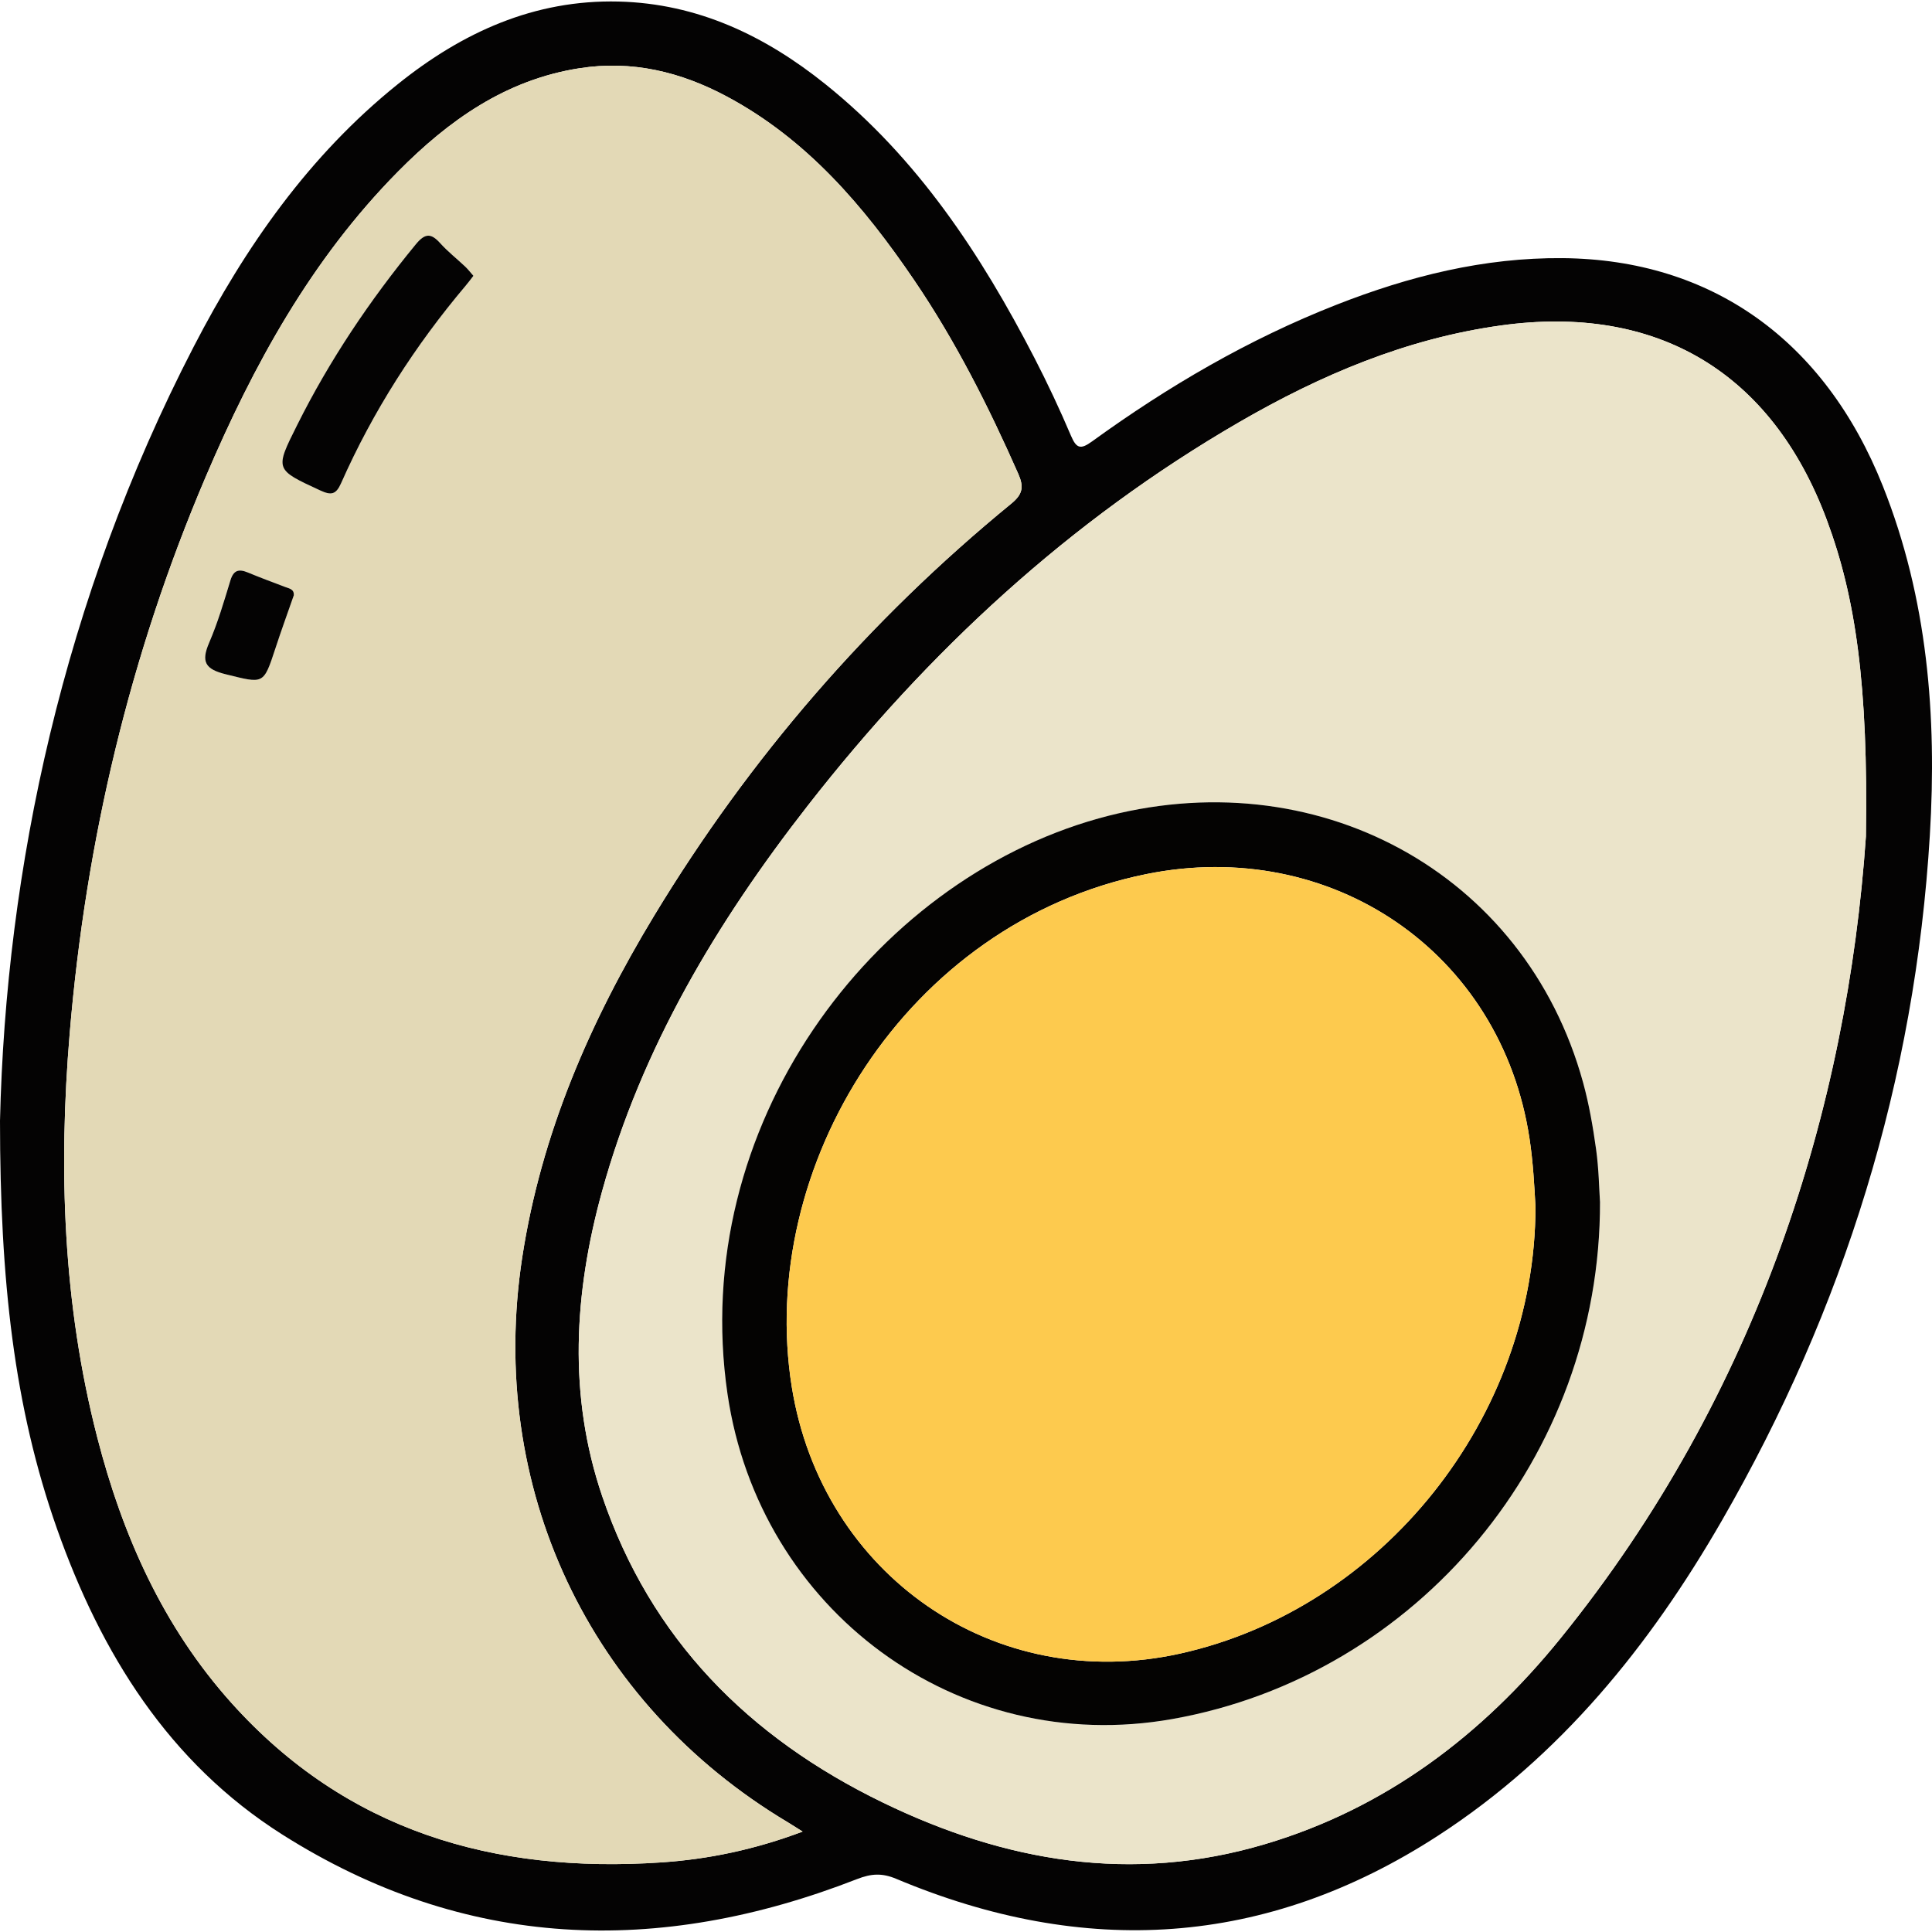
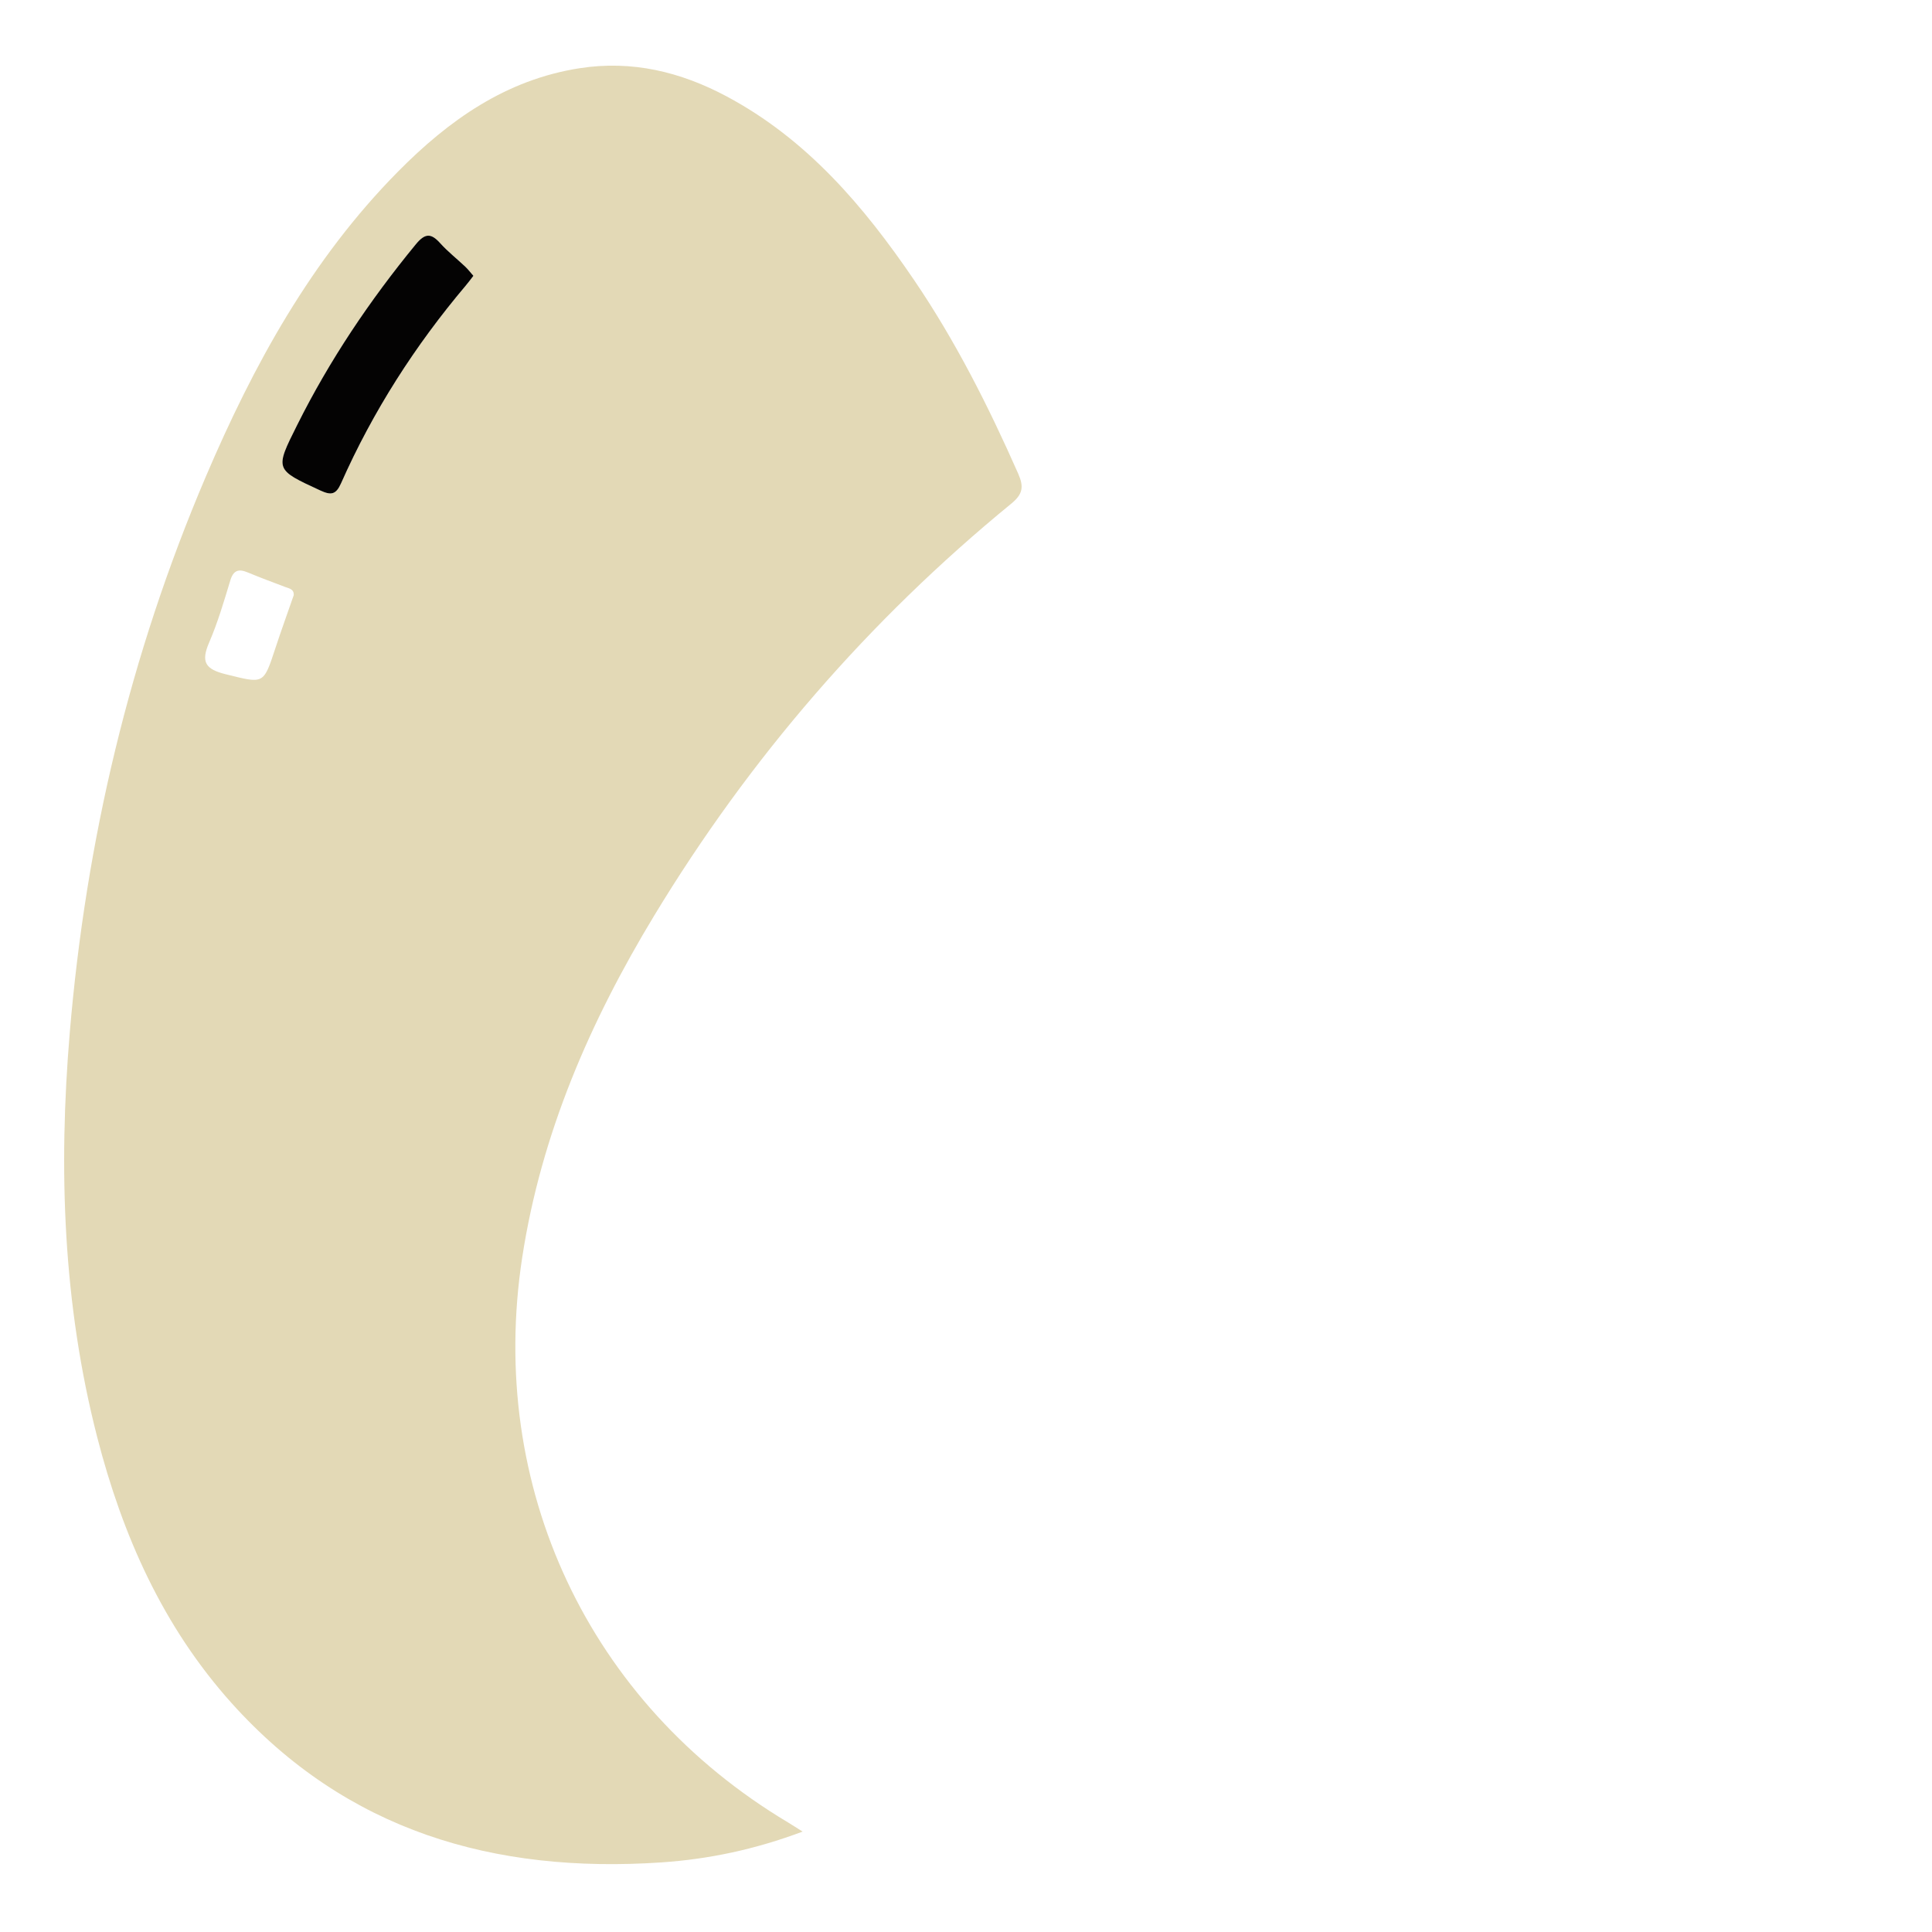
<svg xmlns="http://www.w3.org/2000/svg" id="Livello_1" viewBox="0 0 512 512">
  <defs>
    <style>.cls-1{fill:#040302;}.cls-2{fill:#ebe4ca;}.cls-3{fill:#e3d9b6;}.cls-4{fill:#040303;}.cls-5{fill:#fdca4e;}</style>
  </defs>
  <g id="CL4qjt">
-     <path class="cls-4" d="M0,297.04c1.55-66.63,16.7-138.24,51.31-205.12,13.7-26.48,30.58-50.72,54.12-69.62C122.46,8.62,141.53-.14,163.94.41c20.94.52,38.79,9.06,54.79,21.89,24.45,19.61,41.24,45.12,55.41,72.56,3.48,6.75,6.72,13.65,9.69,20.64,1.44,3.38,2.55,3.67,5.55,1.5,20.15-14.61,41.52-27.1,64.75-36.22,19.29-7.58,39.13-12.56,60.04-12.37,39.32.36,69.36,21.64,84.81,60.42,11.85,29.76,14.35,60.95,12.45,92.49-3.9,64.88-22.71,125.44-55.15,181.71-19.07,33.08-42.7,62.36-75.15,83.42-45.69,29.66-93.79,32.39-143.59,11.47-3.8-1.6-6.64-1.41-10.42.06-52.63,20.54-103.92,18.83-152.29-11.8-30.12-19.07-48.08-48.05-59.74-81.09C3.7,372.81.02,339.29,0,297.04ZM212.7,485.39c-1.87-1.18-2.9-1.85-3.95-2.48-52.78-31.53-79.7-88.9-70.35-149.74,5.03-32.73,17.96-62.44,34.96-90.51,25.29-41.78,56.84-78.25,94.67-109.22,3.02-2.48,3.34-4.43,1.81-7.9-7.88-17.84-16.63-35.2-27.62-51.36-13.28-19.53-28.37-37.28-49.66-48.64-12.18-6.5-25.06-9.63-38.98-7.46-19.55,3.05-34.69,13.82-48.12,27.41-22.93,23.2-38.31,51.24-50.95,80.89-20.1,47.13-31.74,96.4-36.03,147.37-3.03,36.04-1.78,71.9,7.29,107.15,6.7,26.03,17.43,50.19,35.58,70.41,30.47,33.95,69.59,45.22,113.86,42.25,12.59-.84,24.87-3.42,37.49-8.17ZM494.49,221.62c.62-40.09-2.72-63.33-10.36-83.81-14.61-39.2-45.05-57.3-86.39-51.56-25.03,3.47-47.75,13.12-69.35,25.63-45,26.07-82.44,60.76-114.28,101.57-24.14,30.94-44.09,64.24-54.6,102.44-7.38,26.83-9.01,53.85.08,80.61,12.86,37.83,38.76,63.92,74.39,81.2,32.46,15.75,65.94,21.48,101.15,11.05,32.09-9.5,57.65-28.94,78.34-54.47,52.69-65.02,76.06-140.9,81.02-212.66Z" />
    <path class="cls-3" d="M212.7,485.39c-12.62,4.74-24.9,7.32-37.49,8.17-44.27,2.97-83.38-8.3-113.86-42.25-18.16-20.23-28.88-44.38-35.58-70.41-9.07-35.25-10.32-71.11-7.29-107.15,4.28-50.97,15.93-100.24,36.03-147.37,12.64-29.65,28.02-57.69,50.95-80.89,13.43-13.59,28.57-24.36,48.12-27.41,13.92-2.17,26.8.96,38.98,7.46,21.29,11.36,36.38,29.11,49.66,48.64,10.99,16.16,19.74,33.52,27.62,51.36,1.53,3.47,1.21,5.42-1.81,7.9-37.83,30.97-69.37,67.44-94.67,109.22-16.99,28.07-29.93,57.78-34.96,90.51-9.35,60.83,17.57,118.2,70.35,149.74,1.05.63,2.08,1.31,3.95,2.48ZM125.46,73.09c-.78-.88-1.42-1.72-2.17-2.44-2.19-2.08-4.59-3.95-6.6-6.18-2.45-2.73-4.03-2.72-6.5.29-12.2,14.85-22.83,30.69-31.43,47.88-5.94,11.88-5.93,11.76,6.13,17.34,2.87,1.33,4.15,1.14,5.51-1.92,8.44-19.07,19.6-36.47,33.06-52.4.67-.79,1.28-1.64,2.01-2.57ZM77.83,157.84c.18-1.72-1.17-1.88-2.32-2.31-3.3-1.24-6.6-2.48-9.86-3.83-2.38-.99-3.78-.63-4.61,2.1-1.68,5.56-3.33,11.17-5.62,16.48-2.2,5.11-1.08,7.06,4.43,8.41,10.06,2.47,9.93,2.85,13.12-6.89,1.54-4.68,3.22-9.31,4.84-13.98Z" />
-     <path class="cls-2" d="M494.49,221.62c-4.96,71.76-28.33,147.64-81.02,212.66-20.69,25.53-46.26,44.96-78.34,54.47-35.21,10.43-68.68,4.69-101.15-11.05-35.63-17.28-61.53-43.36-74.39-81.2-9.09-26.76-7.46-53.78-.08-80.61,10.51-38.19,30.45-71.5,54.6-102.44,31.84-40.8,69.28-75.49,114.28-101.57,21.6-12.51,44.32-22.16,69.35-25.63,41.34-5.74,71.78,12.36,86.39,51.56,7.63,20.48,10.97,43.73,10.36,83.81ZM424.02,318.44c-.23-3.27-.3-8.62-1.03-13.87-.82-5.95-1.86-11.92-3.45-17.7-15.34-55.81-71.03-85.97-128.39-69.97-60.32,16.83-108.73,81.77-98.34,152.55,8.41,57.28,60.85,96.24,117.88,86.12,64.94-11.52,113.52-69.42,113.34-137.12Z" />
    <path class="cls-4" d="M125.46,73.09c-.73.94-1.34,1.78-2.01,2.57-13.46,15.93-24.61,33.33-33.06,52.4-1.36,3.06-2.64,3.24-5.51,1.92-12.06-5.58-12.07-5.46-6.13-17.34,8.59-17.2,19.23-33.03,31.43-47.88,2.47-3.01,4.05-3.02,6.5-.29,2.01,2.23,4.41,4.11,6.6,6.18.76.72,1.39,1.56,2.17,2.44Z" />
-     <path class="cls-4" d="M77.83,157.84c-1.62,4.66-3.31,9.29-4.84,13.97-3.2,9.74-3.06,9.36-13.12,6.89-5.51-1.35-6.64-3.3-4.43-8.41,2.29-5.32,3.93-10.93,5.62-16.48.83-2.73,2.22-3.09,4.61-2.1,3.26,1.35,6.56,2.58,9.86,3.83,1.15.43,2.5.59,2.32,2.32Z" />
-     <path class="cls-1" d="M424.02,318.44c.19,67.7-48.4,125.6-113.34,137.12-57.03,10.12-109.47-28.84-117.88-86.12-10.39-70.78,38.02-135.72,98.34-152.55,57.36-16,113.05,14.16,128.39,69.97,1.59,5.78,2.62,11.76,3.45,17.7.73,5.25.81,10.6,1.03,13.87ZM406.92,319.8c-.3-5.43-.62-11.78-1.59-18.12-7.5-49.4-52.54-80.01-101.64-70.02-63.66,12.95-103.22,77.6-93.85,135.93,7.99,49.71,53.66,81.58,102.96,70.61,53.5-11.9,94.09-62.56,94.12-118.41Z" />
-     <path class="cls-5" d="M406.92,319.8c-.03,55.85-40.62,106.51-94.12,118.41-49.3,10.96-94.97-20.9-102.96-70.61-9.37-58.33,30.19-122.98,93.85-135.93,49.1-9.99,94.15,20.62,101.64,70.02.96,6.34,1.29,12.69,1.59,18.12Z" />
  </g>
</svg>